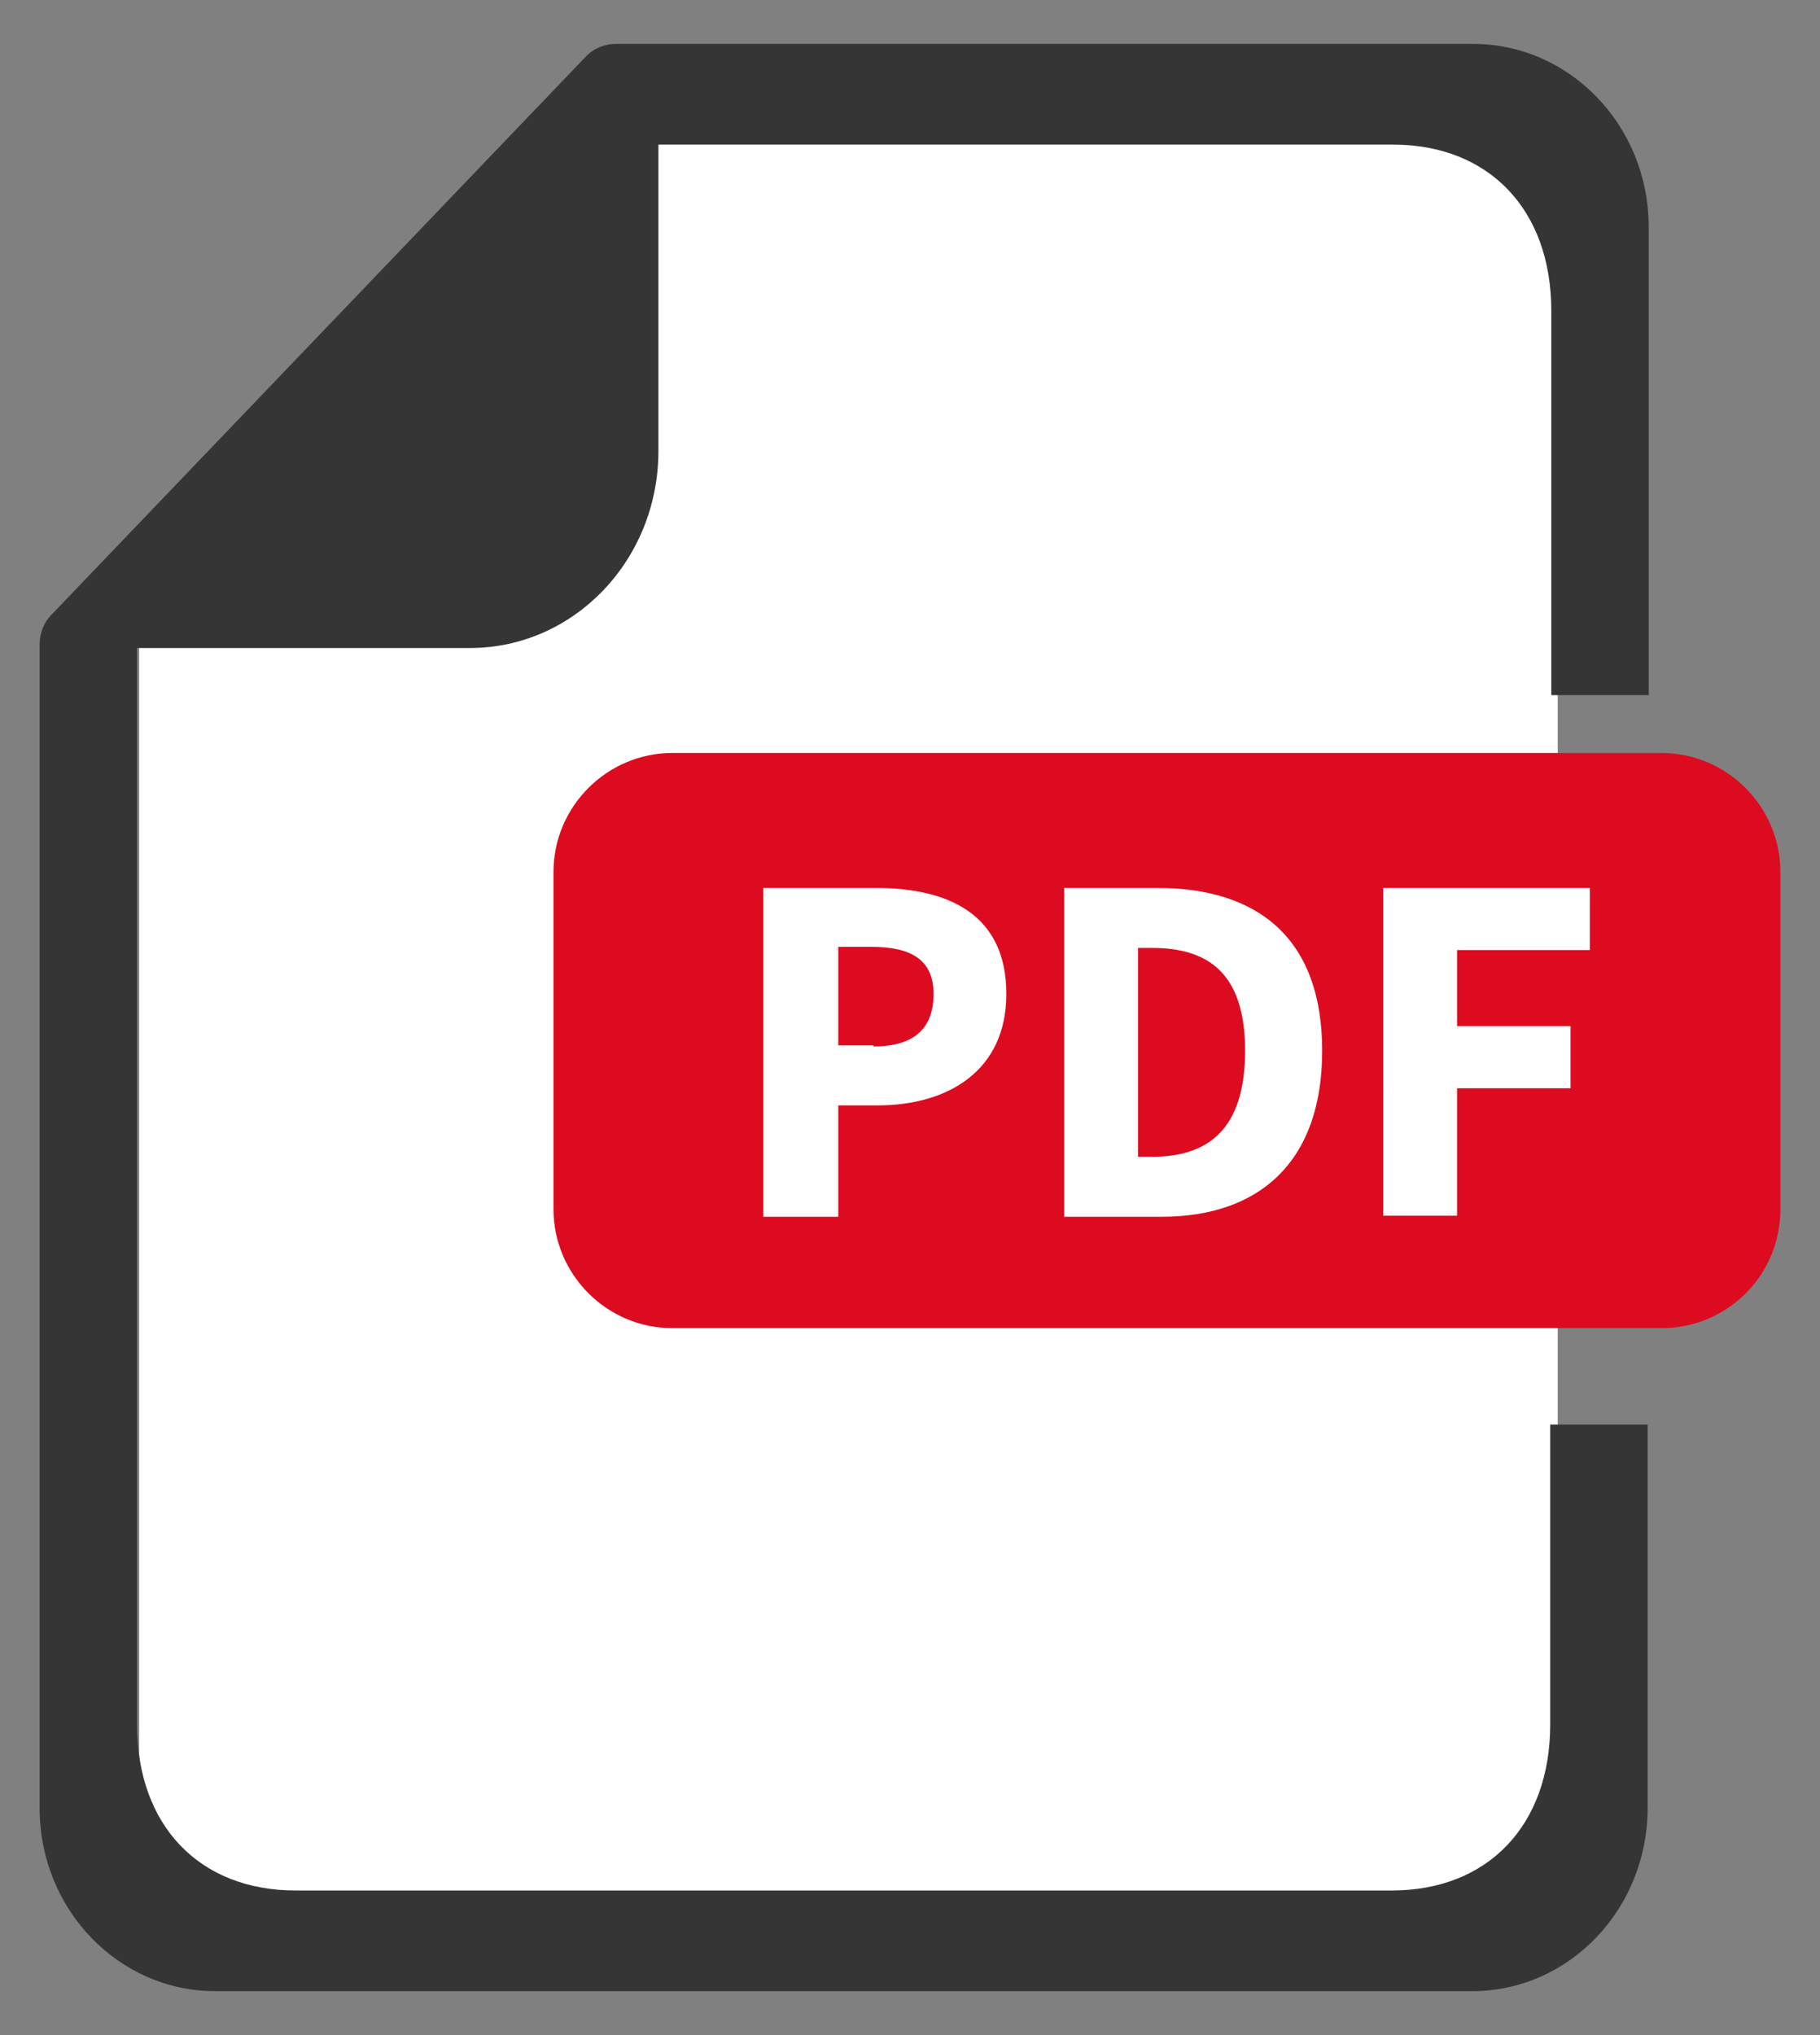
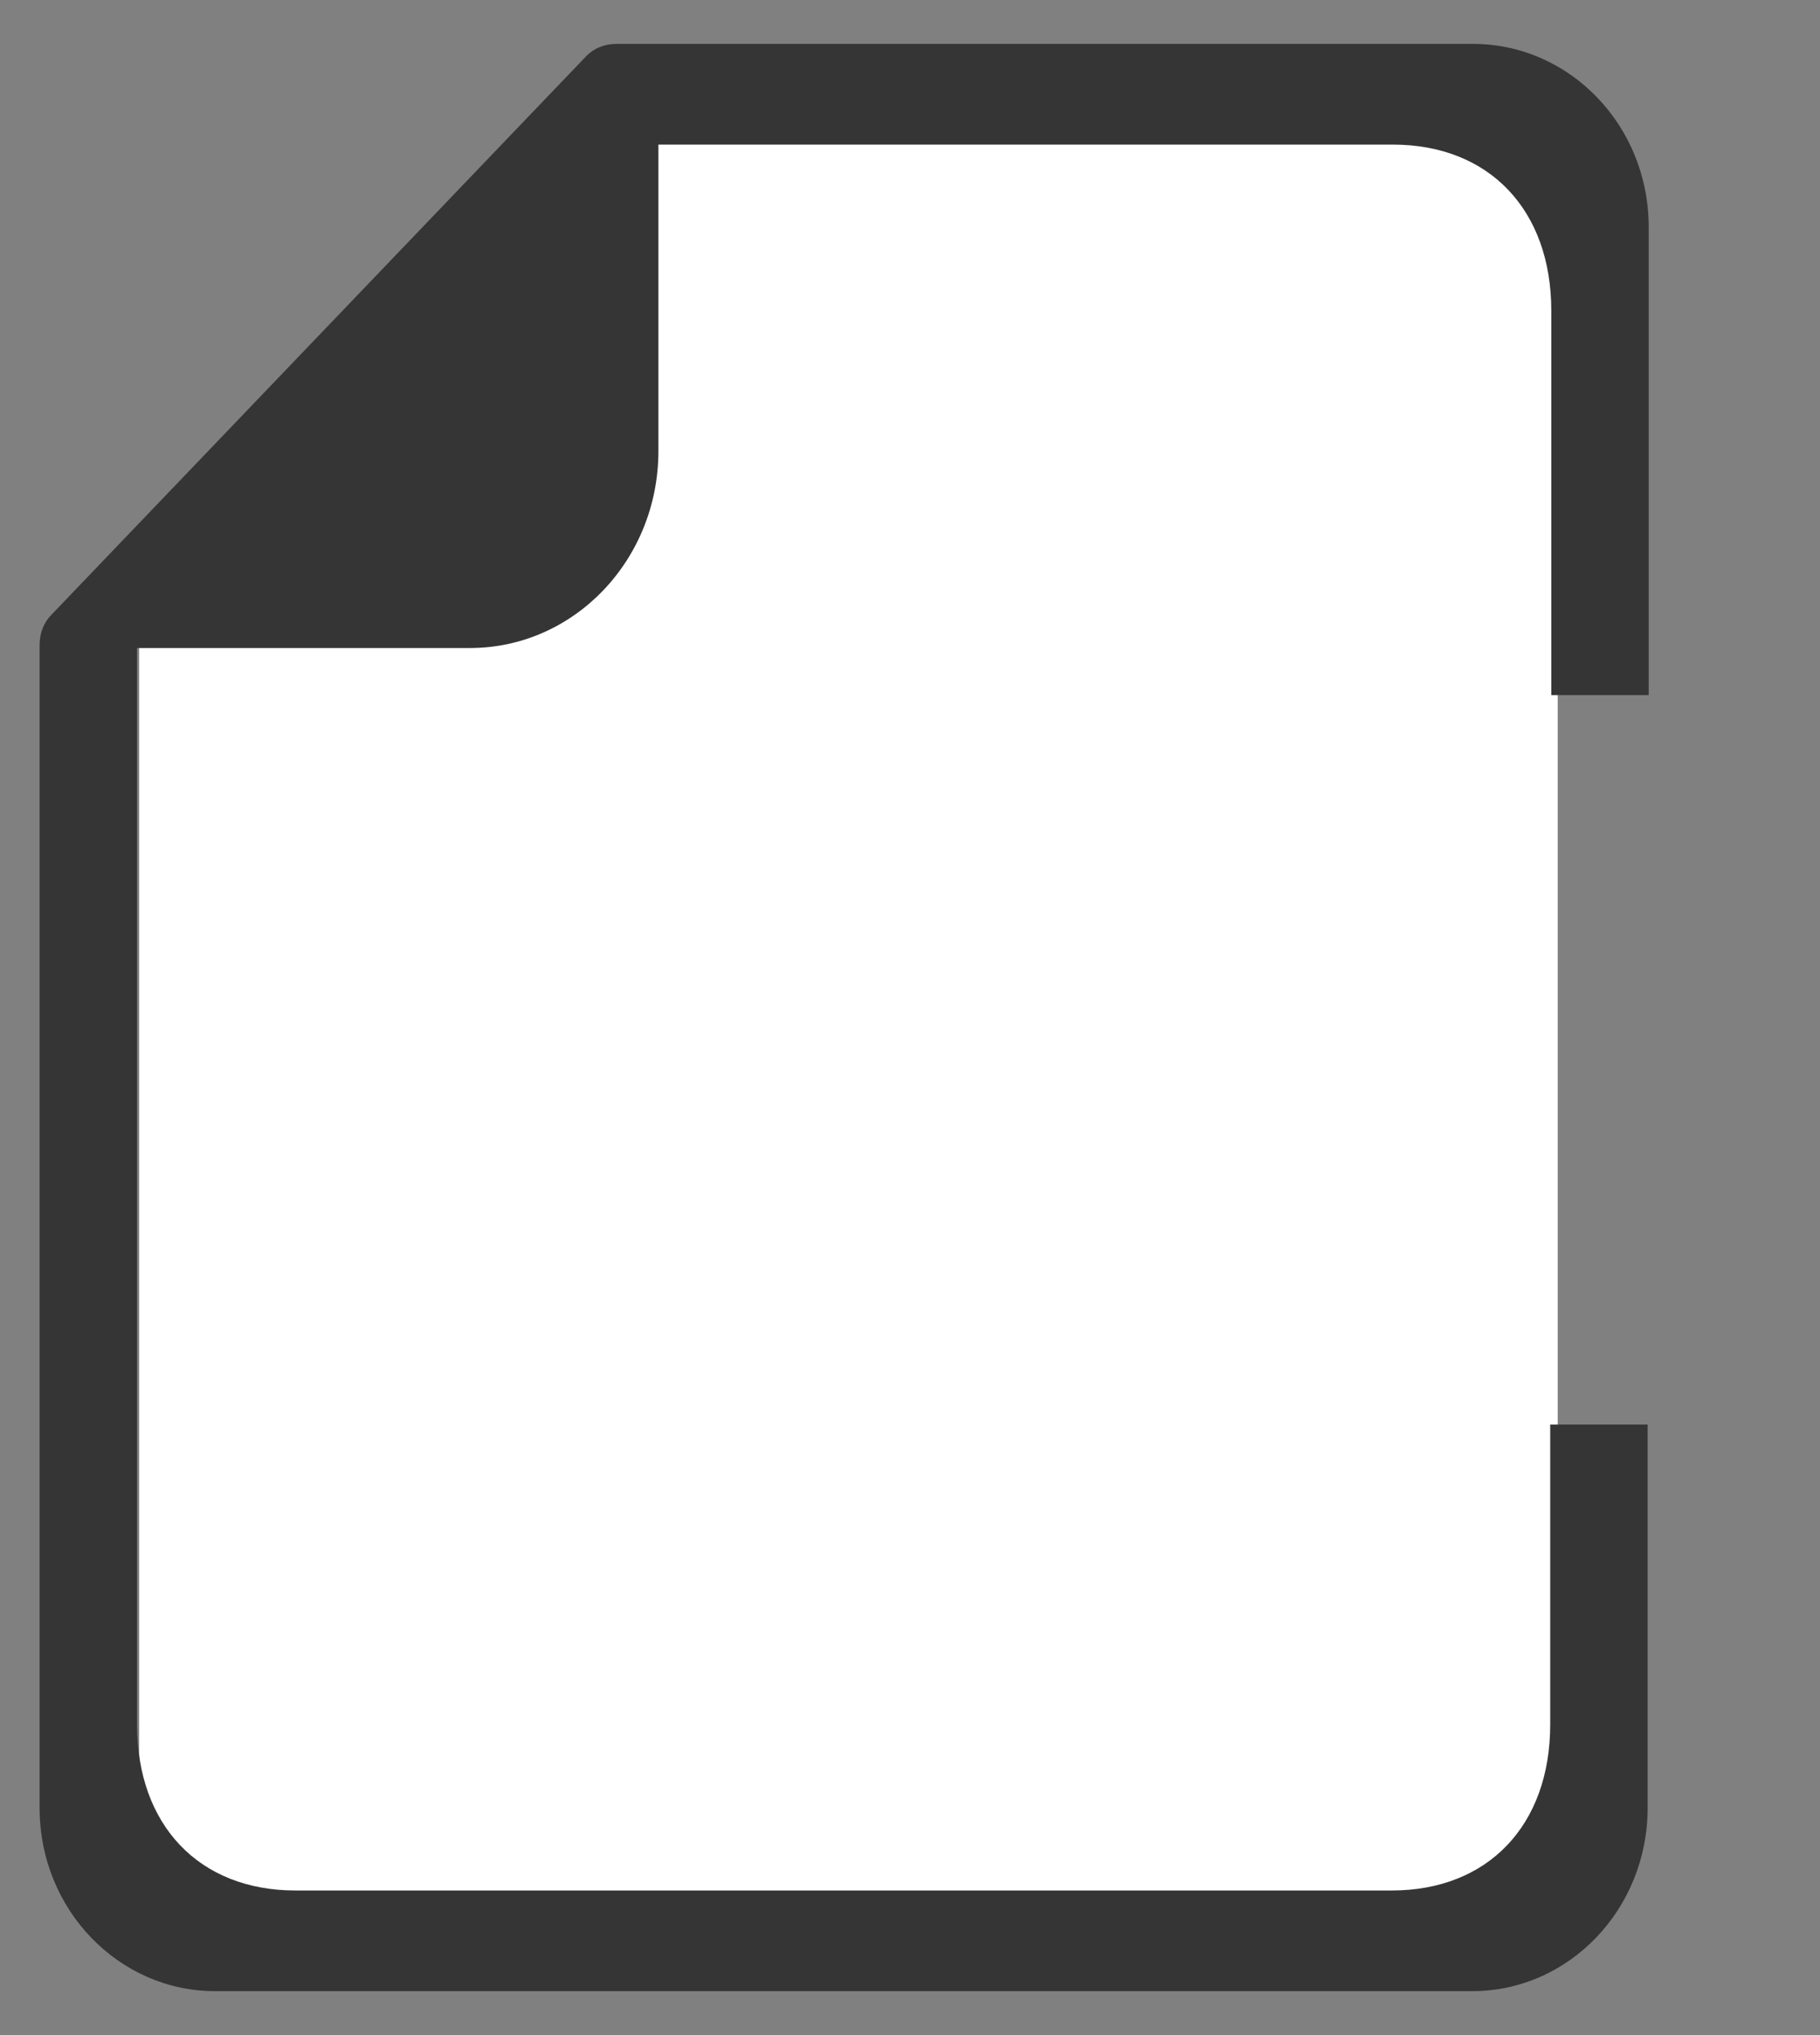
<svg xmlns="http://www.w3.org/2000/svg" width="17px" height="19px" viewBox="0 0 17 19">
  <rect x="0" y="0" width="17" height="19" fill="#808080" stroke="none" />
  <style type="text/css">
	.st0{fill:#FFFFFF;}
	.st1{fill:#353535;}
	.st2{fill:#DD0B20;}
</style>
  <polygon class="st0" points="1.3,17.85 14.55,17.85 14.55,1.23 5.53,1.31 1.3,5.85 " />
  <path class="st1" d="M0.48,5.74l5-5.22c0.07-0.07,0.17-0.11,0.27-0.11h8.01c0.9,0,1.64,0.76,1.64,1.71v4.37h-0.91V2.9  c0-0.94-0.58-1.55-1.48-1.55H6.15v2.86c0,1.02-0.79,1.84-1.76,1.84H1.28V16.1c0,0.94,0.58,1.55,1.48,1.55H13  c0.9,0,1.48-0.61,1.48-1.55v-2.8h0.91v3.58c0,0.94-0.73,1.71-1.64,1.71H2.01c-0.9,0-1.64-0.76-1.64-1.71V6.02  C0.37,5.91,0.41,5.81,0.48,5.74z" />
-   <path class="st2" d="M15.52,12.4H6.28c-0.61,0-1.11-0.5-1.11-1.11V8.14c0-0.61,0.5-1.11,1.11-1.11h9.24c0.61,0,1.11,0.5,1.11,1.11  v3.15C16.63,11.91,16.13,12.4,15.52,12.4z" />
-   <path class="st0" d="M7.13,8.29h1.05c0.67,0,1.22,0.24,1.22,0.99c0,0.72-0.55,1.04-1.2,1.04H7.83v1.04H7.13V8.29z M8.16,9.77  c0.38,0,0.56-0.17,0.56-0.49c0-0.32-0.21-0.44-0.58-0.44H7.83v0.92H8.16z" />
-   <path class="st0" d="M9.94,8.29h0.87c0.94,0,1.54,0.47,1.54,1.52c0,1.05-0.6,1.55-1.5,1.55H9.94V8.29z M10.76,10.8  c0.52,0,0.87-0.25,0.87-0.99c0-0.73-0.35-0.96-0.87-0.96h-0.13v1.95H10.76z" />
-   <path class="st0" d="M12.92,8.29h1.93v0.58h-1.24v0.71h1.06v0.58h-1.06v1.19h-0.69V8.29z" />
</svg>